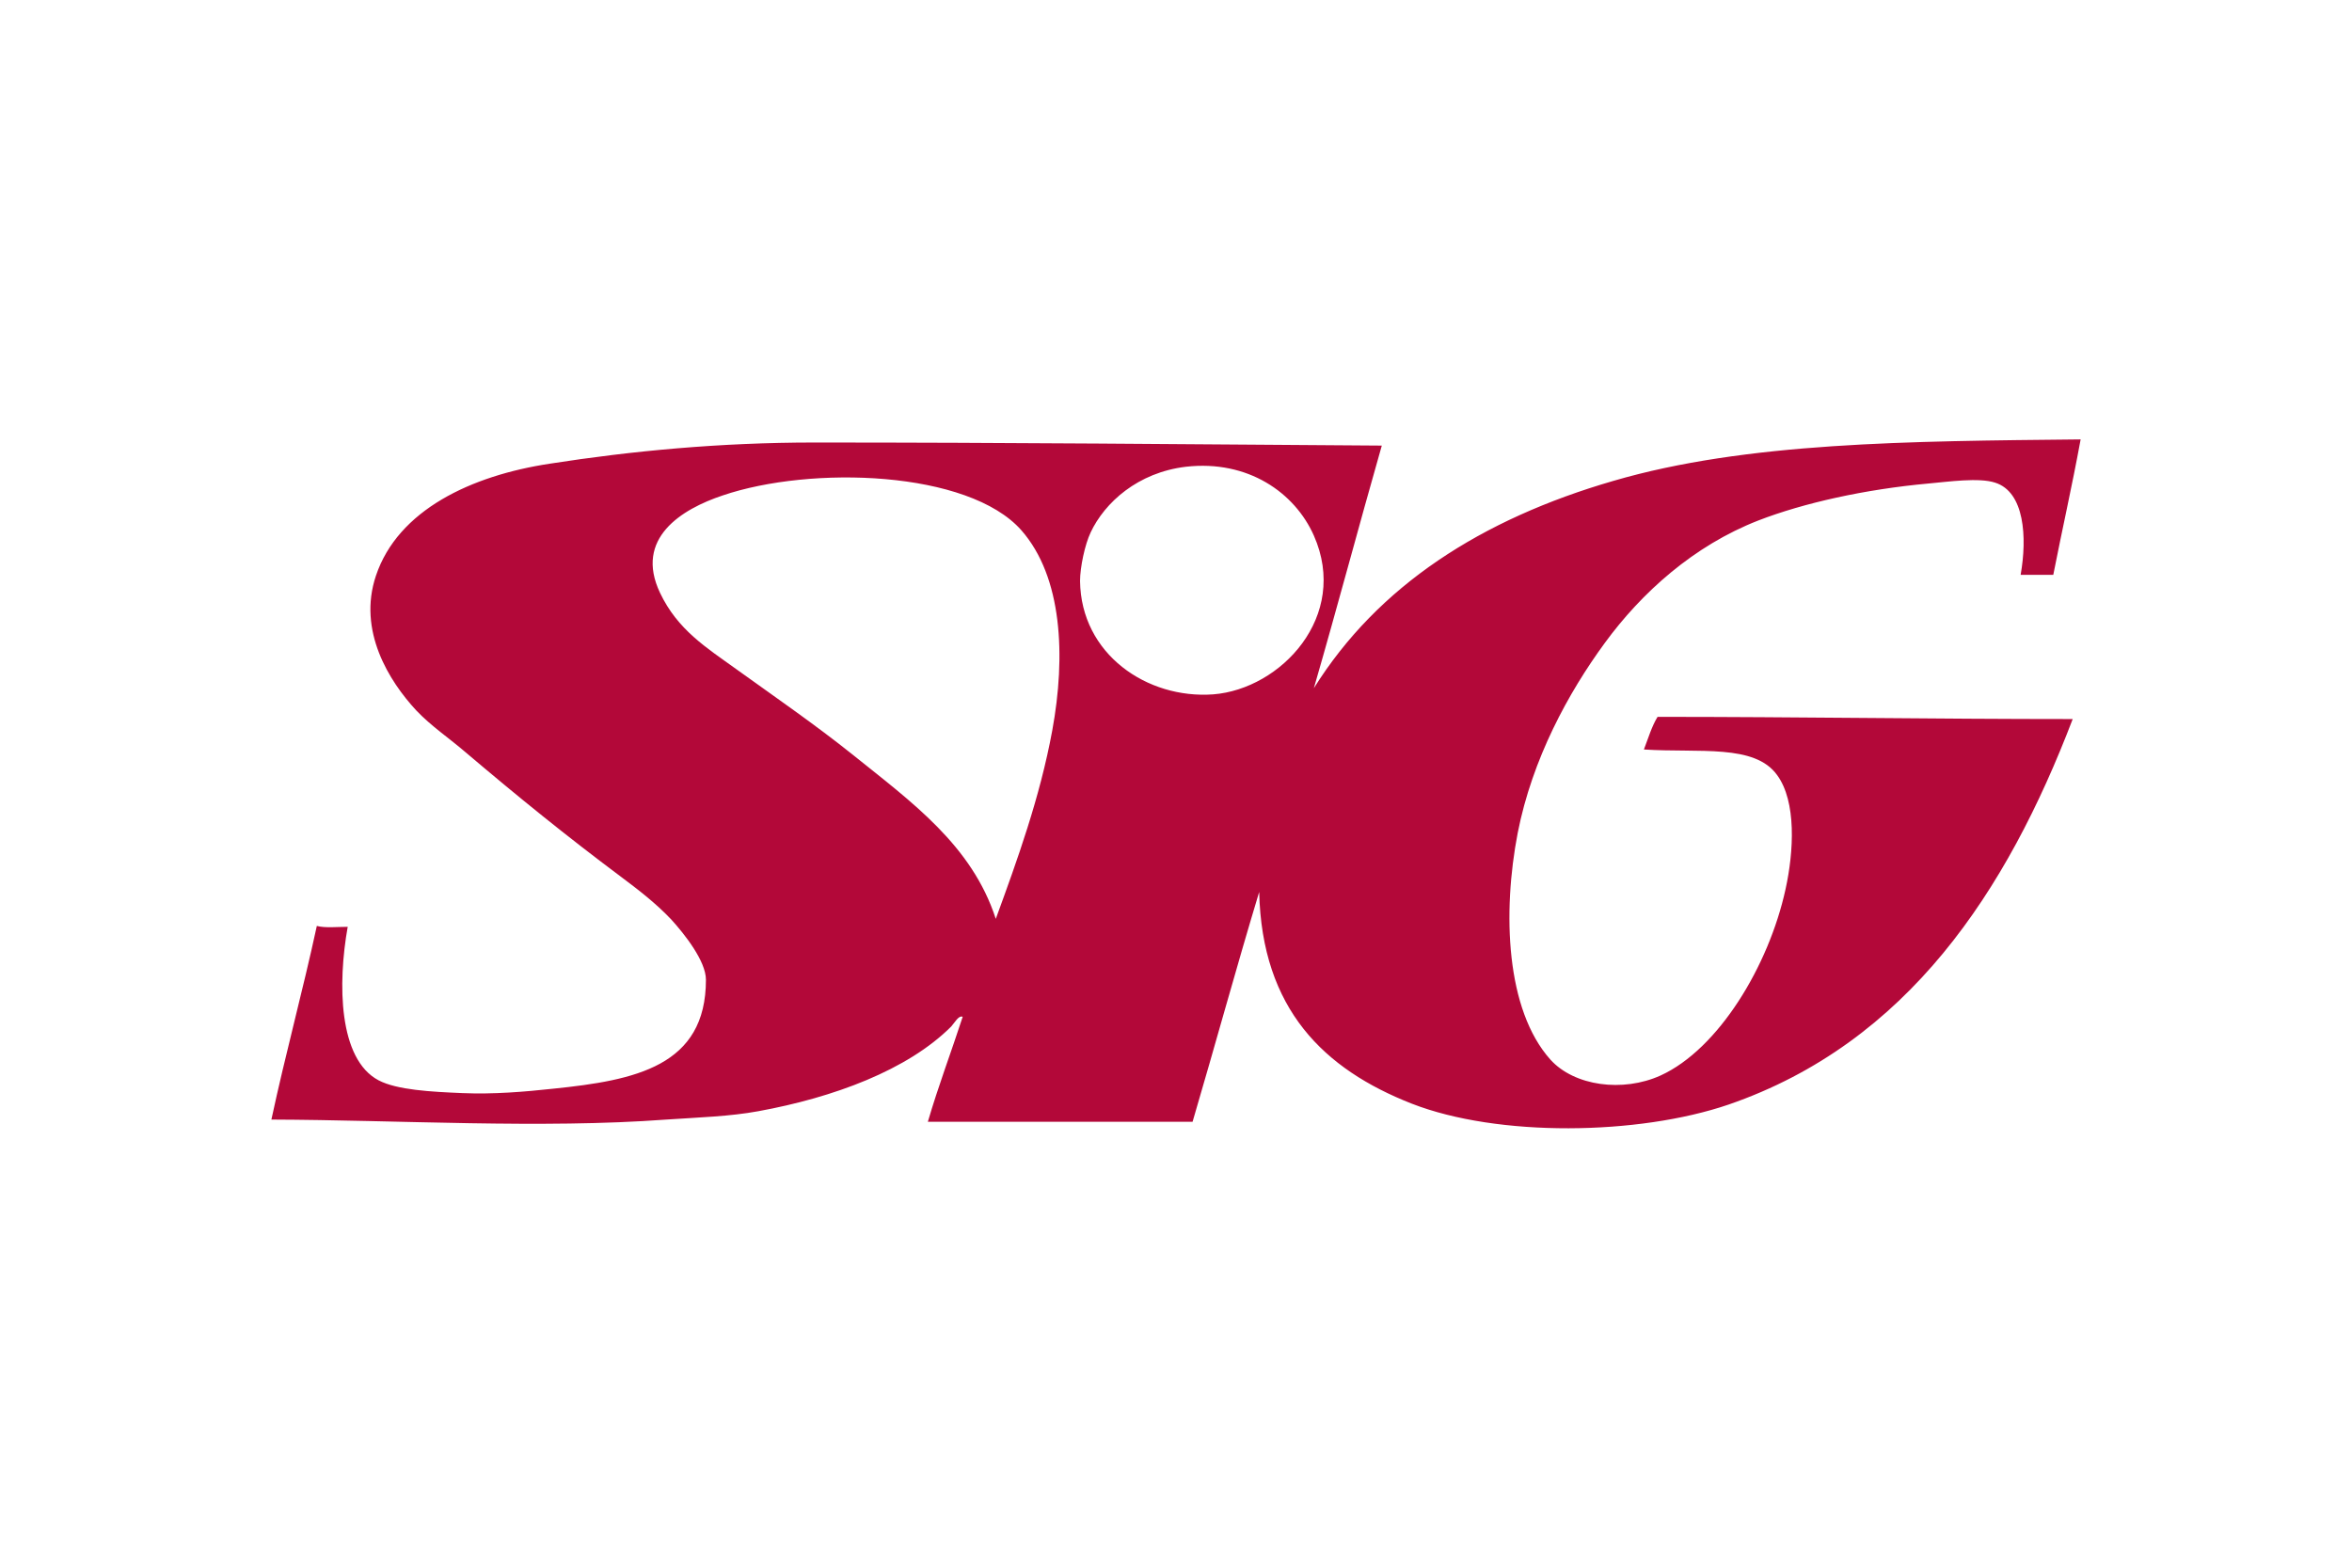
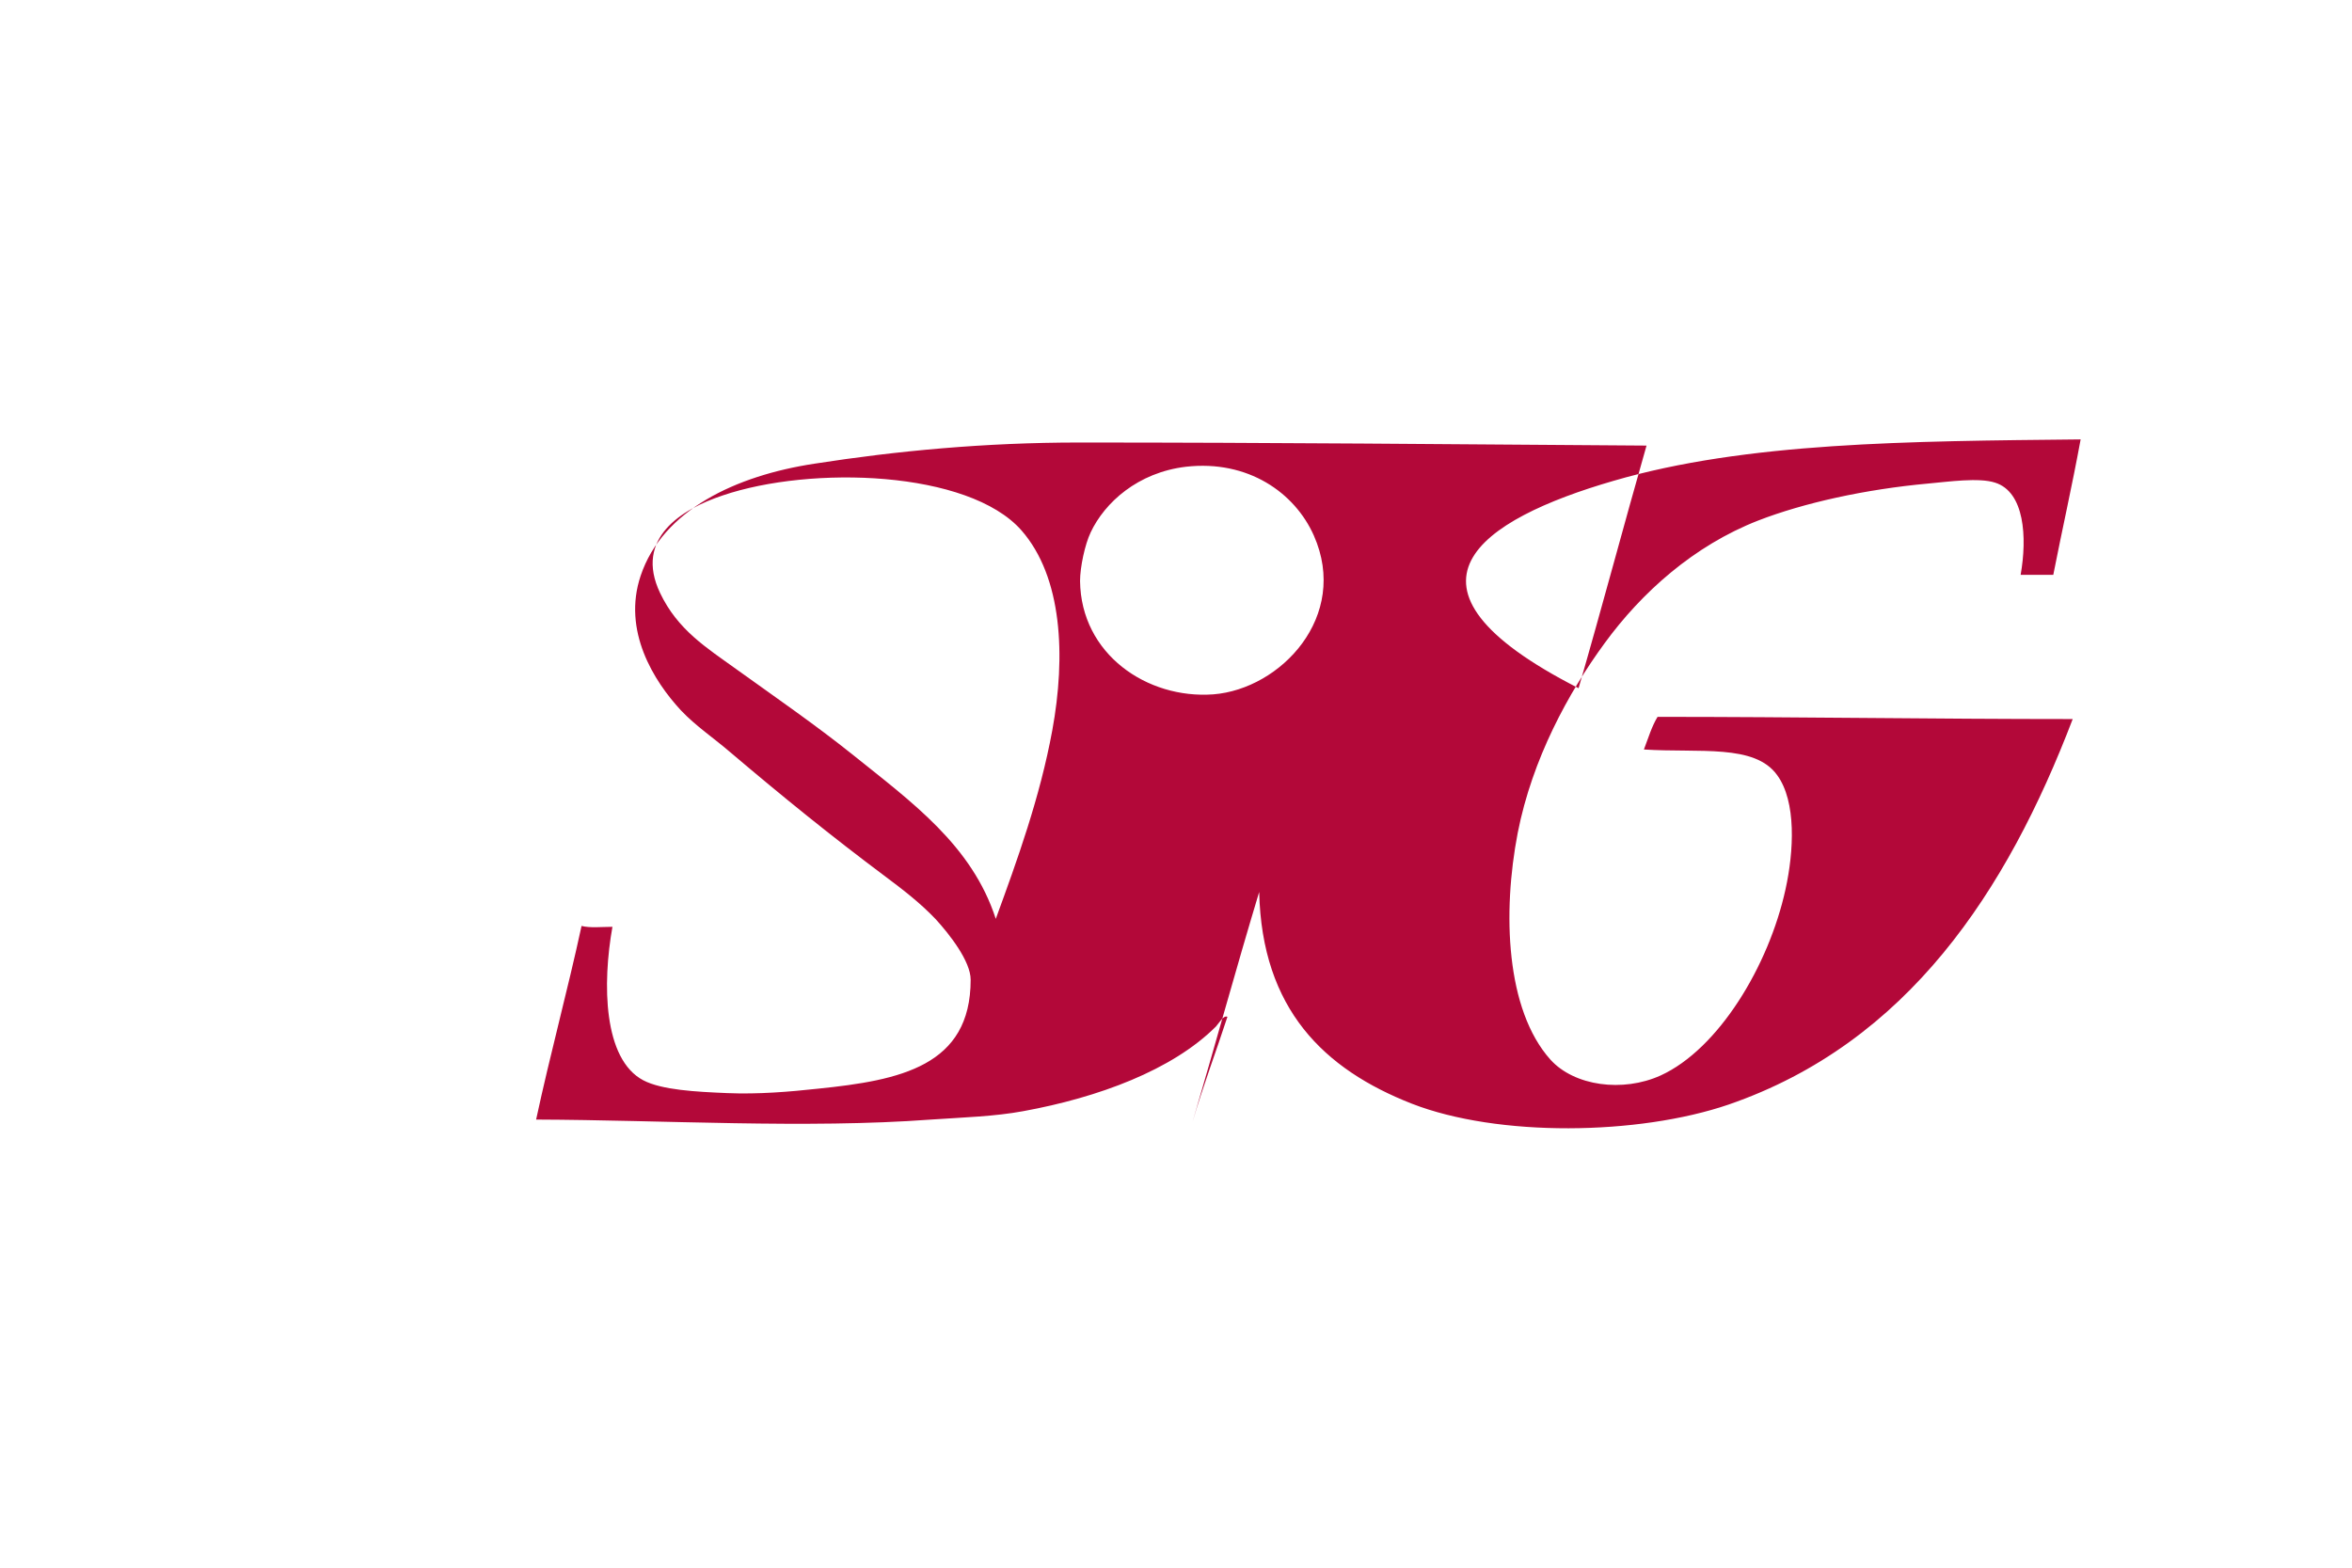
<svg xmlns="http://www.w3.org/2000/svg" height="800" width="1200" viewBox="-16.276 -10.33 141.057 61.982">
-   <path d="M108.506 0c-.503 2.752-1.111 5.424-1.64 8.123h-1.958c.397-2.249.238-4.974-1.534-5.53-.979-.318-2.805-.053-3.995.053-3.784.344-7.488 1.164-10.213 2.222-3.863 1.508-6.985 4.313-9.207 7.356-2.17 2.963-4.339 6.932-5.212 11.377-.926 4.789-.714 10.61 1.958 13.6 1.429 1.587 4.339 1.984 6.614.953 3.466-1.587 6.482-6.562 7.488-11.165.503-2.275.661-5.265-.503-6.853-1.349-1.879-4.657-1.323-7.99-1.535.265-.688.476-1.402.82-1.958 8.361 0 16.536.132 24.897.132-3.942 10.319-9.895 19.42-20.637 23.125-5.424 1.852-13.838 1.958-18.997-.053-5.265-2.064-8.996-5.662-9.155-12.7-1.376 4.551-2.646 9.208-3.995 13.785H39.37c.635-2.17 1.402-4.181 2.09-6.297-.238-.106-.476.344-.688.582-2.619 2.619-7.064 4.26-11.562 5.08-1.72.318-3.572.37-5.53.503-7.514.556-16.034.026-23.68 0 .847-3.942 1.879-7.699 2.725-11.615.503.132 1.217.053 1.852.053-.609 3.413-.555 7.938 1.852 9.207 1.111.582 3.148.688 5.027.767 1.879.079 3.731-.079 5.45-.265 4.921-.503 9.155-1.349 9.155-6.535 0-1.111-1.27-2.725-2.09-3.625-.953-1.005-2.037-1.826-2.99-2.54-3.36-2.514-6.191-4.815-9.313-7.461-.979-.847-2.09-1.587-2.99-2.54-1.614-1.746-3.519-4.763-2.408-8.07 1.323-3.942 5.715-6.006 10.425-6.72 4.921-.767 10.213-1.27 15.875-1.27 11.589 0 22.516.106 34.025.185-1.376 4.815-2.672 9.71-4.075 14.552C66.358 8.784 72.549 4.789 80.486 2.487 88.45.159 98.213.106 108.506 0zM49.133 5.583c-.344.714-.635 2.09-.635 2.91.053 4.392 4.022 7.091 7.99 6.8 4.048-.318 8.176-4.683 6.032-9.525-1.138-2.566-3.942-4.551-7.673-4.128-2.884.344-4.868 2.143-5.715 3.942zm-2.302 11.88c.82-4.471.609-9.207-1.852-12.012-3.175-3.598-12.621-3.889-17.912-2.09-2.461.82-5.318 2.567-3.757 5.847 1.058 2.223 2.778 3.281 4.577 4.577 2.355 1.693 4.736 3.334 6.985 5.133 3.519 2.831 7.144 5.424 8.572 9.842 1.296-3.545 2.646-7.276 3.387-11.298z" clip-rule="evenodd" fill="#b30839" fill-rule="evenodd" />
+   <path d="M108.506 0c-.503 2.752-1.111 5.424-1.64 8.123h-1.958c.397-2.249.238-4.974-1.534-5.53-.979-.318-2.805-.053-3.995.053-3.784.344-7.488 1.164-10.213 2.222-3.863 1.508-6.985 4.313-9.207 7.356-2.17 2.963-4.339 6.932-5.212 11.377-.926 4.789-.714 10.61 1.958 13.6 1.429 1.587 4.339 1.984 6.614.953 3.466-1.587 6.482-6.562 7.488-11.165.503-2.275.661-5.265-.503-6.853-1.349-1.879-4.657-1.323-7.99-1.535.265-.688.476-1.402.82-1.958 8.361 0 16.536.132 24.897.132-3.942 10.319-9.895 19.42-20.637 23.125-5.424 1.852-13.838 1.958-18.997-.053-5.265-2.064-8.996-5.662-9.155-12.7-1.376 4.551-2.646 9.208-3.995 13.785c.635-2.17 1.402-4.181 2.09-6.297-.238-.106-.476.344-.688.582-2.619 2.619-7.064 4.26-11.562 5.08-1.72.318-3.572.37-5.53.503-7.514.556-16.034.026-23.68 0 .847-3.942 1.879-7.699 2.725-11.615.503.132 1.217.053 1.852.053-.609 3.413-.555 7.938 1.852 9.207 1.111.582 3.148.688 5.027.767 1.879.079 3.731-.079 5.45-.265 4.921-.503 9.155-1.349 9.155-6.535 0-1.111-1.27-2.725-2.09-3.625-.953-1.005-2.037-1.826-2.99-2.54-3.36-2.514-6.191-4.815-9.313-7.461-.979-.847-2.09-1.587-2.99-2.54-1.614-1.746-3.519-4.763-2.408-8.07 1.323-3.942 5.715-6.006 10.425-6.72 4.921-.767 10.213-1.27 15.875-1.27 11.589 0 22.516.106 34.025.185-1.376 4.815-2.672 9.71-4.075 14.552C66.358 8.784 72.549 4.789 80.486 2.487 88.45.159 98.213.106 108.506 0zM49.133 5.583c-.344.714-.635 2.09-.635 2.91.053 4.392 4.022 7.091 7.99 6.8 4.048-.318 8.176-4.683 6.032-9.525-1.138-2.566-3.942-4.551-7.673-4.128-2.884.344-4.868 2.143-5.715 3.942zm-2.302 11.88c.82-4.471.609-9.207-1.852-12.012-3.175-3.598-12.621-3.889-17.912-2.09-2.461.82-5.318 2.567-3.757 5.847 1.058 2.223 2.778 3.281 4.577 4.577 2.355 1.693 4.736 3.334 6.985 5.133 3.519 2.831 7.144 5.424 8.572 9.842 1.296-3.545 2.646-7.276 3.387-11.298z" clip-rule="evenodd" fill="#b30839" fill-rule="evenodd" />
</svg>